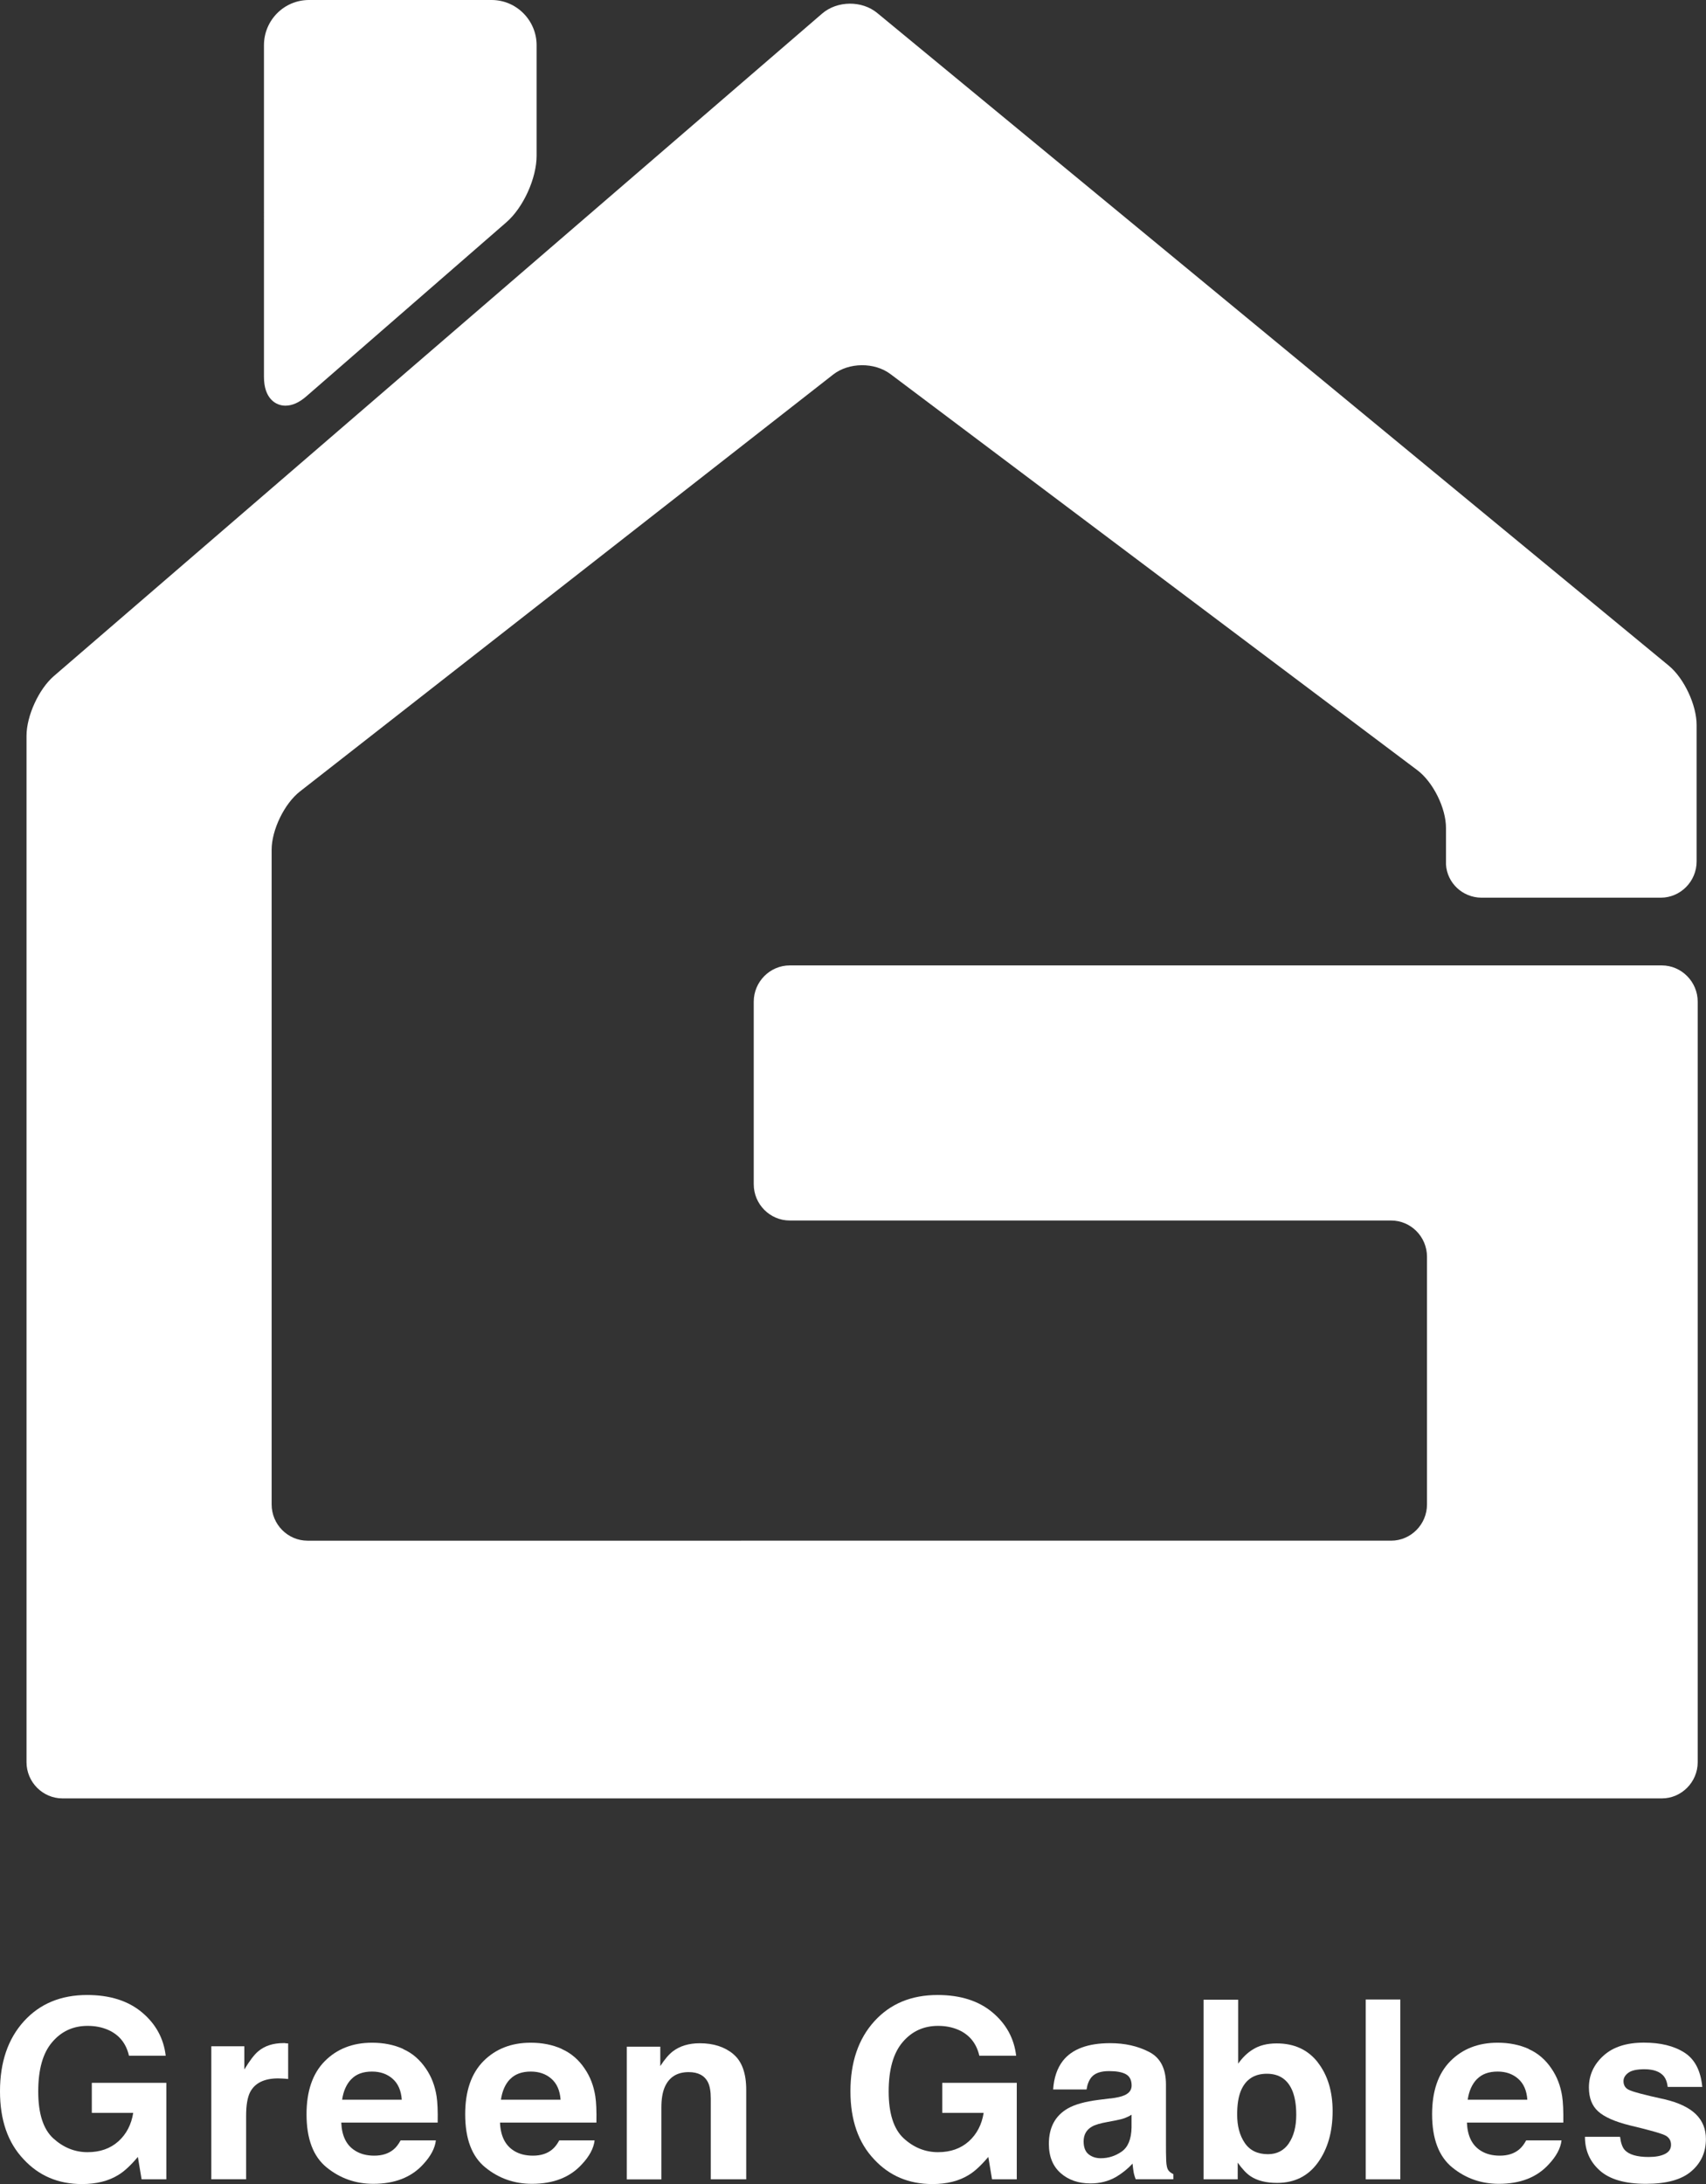
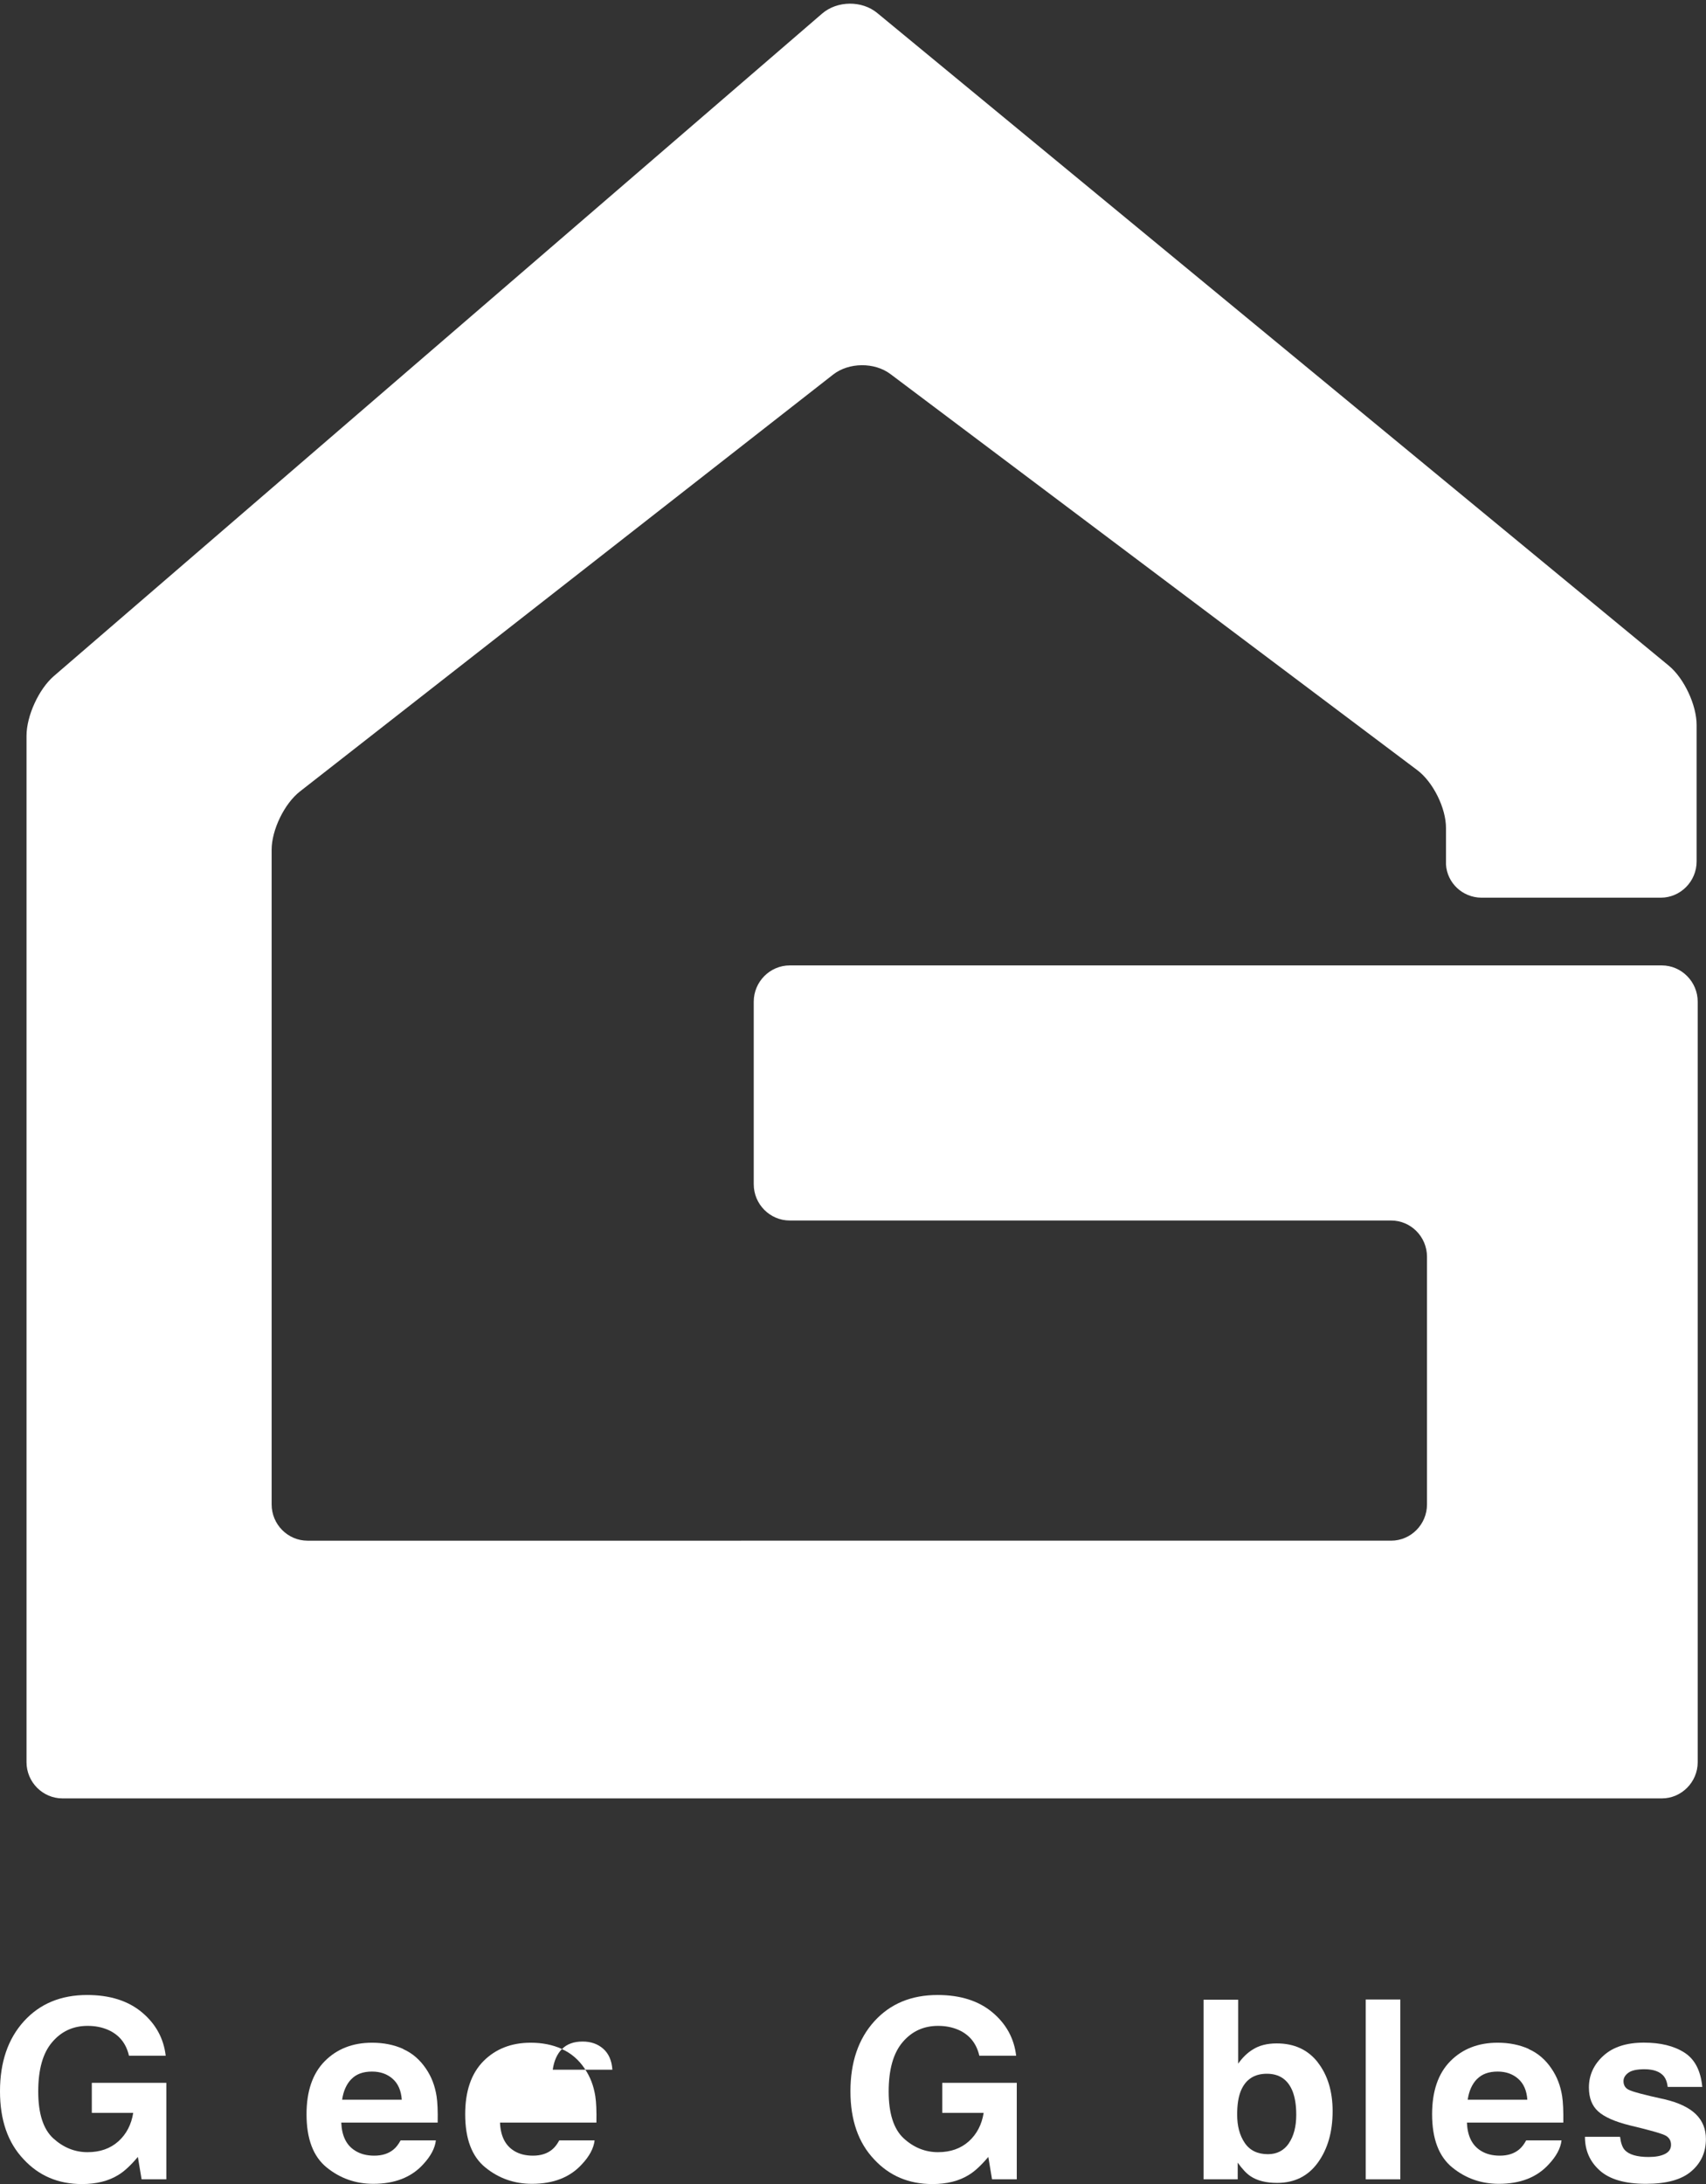
<svg xmlns="http://www.w3.org/2000/svg" id="b" data-name="レイヤー 2" width="22" height="28.151" viewBox="0 0 22 28.151">
  <rect x="0" y="0" width="22" height="28.151" fill="#333333" stroke="none" />
  <defs>
    <style>
      .d {
        fill: #fff;
      }
    </style>
  </defs>
  <g id="c" data-name="TOP">
    <g>
      <g>
        <path class="d" d="M1.663,26.497c-.036-.158-.126-.269-.268-.332-.08-.035-.168-.052-.265-.052-.186,0-.339,.07-.458,.211-.12,.14-.179,.352-.179,.635s.064,.485,.194,.604c.13,.118,.277,.178,.442,.178,.162,0,.294-.047,.398-.14,.103-.093,.167-.216,.191-.367h-.534v-.387h.961v1.244h-.319l-.048-.289c-.093,.11-.176,.187-.251,.232-.127,.079-.284,.118-.47,.118-.306,0-.556-.107-.752-.319-.204-.214-.305-.506-.305-.877,0-.375,.103-.676,.308-.902,.206-.227,.478-.339,.816-.339,.293,0,.529,.075,.707,.224,.178,.149,.28,.336,.306,.559h-.475Z" />
-         <path class="d" d="M3.678,26.337c.006,0,.018,.001,.038,.002v.459c-.028-.003-.054-.006-.075-.006-.022-.001-.04-.002-.053-.002-.18,0-.3,.059-.362,.176-.034,.066-.052,.168-.052,.305v.819h-.449v-1.714h.426v.299c.069-.114,.129-.193,.18-.235,.083-.07,.192-.105,.326-.105,.009,0,.016,0,.021,0Z" />
        <path class="d" d="M5.199,26.412c.119,.053,.217,.138,.295,.254,.07,.102,.115,.22,.136,.354,.012,.079,.017,.192,.014,.34h-1.243c.007,.172,.066,.292,.179,.362,.068,.043,.15,.064,.246,.064,.102,0,.184-.026,.248-.079,.035-.028,.065-.068,.092-.118h.455c-.012,.102-.067,.205-.165,.31-.153,.167-.367,.25-.642,.25-.227,0-.427-.07-.601-.211-.174-.141-.26-.369-.26-.686,0-.297,.078-.525,.235-.684,.157-.158,.36-.238,.61-.238,.149,0,.283,.027,.401,.08Zm-.668,.387c-.063,.065-.103,.154-.119,.266h.769c-.008-.119-.048-.209-.119-.271-.071-.062-.159-.092-.265-.092-.114,0-.203,.032-.266,.098Z" />
-         <path class="d" d="M7.246,26.412c.119,.053,.218,.138,.295,.254,.07,.102,.115,.22,.136,.354,.012,.079,.017,.192,.014,.34h-1.243c.007,.172,.067,.292,.178,.362,.068,.043,.15,.064,.246,.064,.102,0,.184-.026,.248-.079,.035-.028,.065-.068,.092-.118h.456c-.012,.102-.067,.205-.166,.31-.153,.167-.367,.25-.642,.25-.227,0-.428-.07-.601-.211-.174-.141-.26-.369-.26-.686,0-.297,.078-.525,.235-.684,.157-.158,.36-.238,.61-.238,.149,0,.283,.027,.401,.08Zm-.668,.387c-.063,.065-.102,.154-.118,.266h.769c-.008-.119-.048-.209-.119-.271-.071-.062-.159-.092-.265-.092-.114,0-.203,.032-.267,.098Z" />
-         <path class="d" d="M9.455,26.476c.112,.092,.168,.247,.168,.461v1.154h-.457v-1.042c0-.09-.012-.159-.036-.208-.044-.088-.127-.132-.249-.132-.15,0-.253,.065-.309,.194-.029,.068-.043,.155-.043,.261v.928h-.446v-1.711h.432v.25c.057-.088,.111-.151,.162-.19,.091-.069,.207-.104,.347-.104,.176,0,.32,.046,.432,.139Z" />
+         <path class="d" d="M7.246,26.412c.119,.053,.218,.138,.295,.254,.07,.102,.115,.22,.136,.354,.012,.079,.017,.192,.014,.34h-1.243c.007,.172,.067,.292,.178,.362,.068,.043,.15,.064,.246,.064,.102,0,.184-.026,.248-.079,.035-.028,.065-.068,.092-.118h.456c-.012,.102-.067,.205-.166,.31-.153,.167-.367,.25-.642,.25-.227,0-.428-.07-.601-.211-.174-.141-.26-.369-.26-.686,0-.297,.078-.525,.235-.684,.157-.158,.36-.238,.61-.238,.149,0,.283,.027,.401,.08Zc-.063,.065-.102,.154-.118,.266h.769c-.008-.119-.048-.209-.119-.271-.071-.062-.159-.092-.265-.092-.114,0-.203,.032-.267,.098Z" />
        <path class="d" d="M12.629,26.497c-.037-.158-.126-.269-.268-.332-.079-.035-.168-.052-.264-.052-.186,0-.339,.07-.458,.211-.119,.14-.179,.352-.179,.635s.065,.485,.194,.604c.129,.118,.277,.178,.442,.178,.162,0,.294-.047,.398-.14,.103-.093,.167-.216,.191-.367h-.534v-.387h.961v1.244h-.319l-.048-.289c-.093,.11-.176,.187-.251,.232-.127,.079-.284,.118-.47,.118-.306,0-.556-.107-.752-.319-.203-.214-.305-.506-.305-.877,0-.375,.103-.676,.308-.902,.206-.227,.478-.339,.816-.339,.293,0,.529,.075,.707,.224,.178,.149,.28,.336,.306,.559h-.474Z" />
-         <path class="d" d="M14.319,27.049c.083-.01,.142-.024,.178-.04,.064-.027,.096-.069,.096-.127,0-.07-.025-.119-.074-.146-.049-.027-.121-.04-.217-.04-.107,0-.182,.026-.227,.079-.032,.039-.053,.091-.063,.158h-.431c.01-.15,.051-.273,.126-.37,.119-.151,.322-.227,.61-.227,.188,0,.354,.037,.5,.112,.146,.074,.219,.215,.219,.421v.786c0,.055,0,.12,.003,.198,.003,.059,.012,.099,.026,.119,.014,.021,.037,.038,.066,.052v.066h-.485c-.014-.034-.023-.067-.028-.097-.005-.03-.009-.065-.013-.104-.062,.067-.133,.124-.214,.172-.097,.055-.206,.083-.328,.083-.155,0-.284-.044-.385-.133-.101-.089-.152-.214-.152-.377,0-.211,.081-.363,.245-.457,.089-.051,.221-.088,.394-.11l.153-.019Zm.273,.209c-.028,.018-.057,.032-.086,.043-.029,.011-.069,.021-.12,.031l-.101,.019c-.095,.017-.164,.037-.205,.061-.07,.041-.106,.104-.106,.19,0,.077,.022,.132,.064,.166,.043,.034,.095,.051,.157,.051,.097,0,.187-.028,.269-.085,.082-.057,.125-.16,.128-.31v-.167Z" />
        <path class="d" d="M16.993,26.583c.127,.163,.192,.372,.192,.629,0,.267-.063,.487-.189,.662-.126,.175-.301,.263-.527,.263-.141,0-.255-.028-.341-.085-.052-.034-.107-.092-.167-.176v.215h-.44v-2.315h.446v.824c.057-.08,.119-.14,.188-.182,.081-.052,.184-.079,.309-.079,.226,0,.402,.081,.53,.244Zm-.373,1.044c.064-.093,.096-.216,.096-.368,0-.121-.016-.222-.047-.302-.06-.151-.171-.227-.332-.227-.163,0-.275,.074-.336,.222-.032,.079-.047,.18-.047,.305,0,.147,.032,.268,.098,.365,.065,.096,.165,.145,.299,.145,.116,0,.206-.047,.27-.14Z" />
        <path class="d" d="M18.058,28.091h-.446v-2.318h.446v2.318Z" />
        <path class="d" d="M19.714,26.412c.119,.053,.218,.138,.295,.254,.07,.102,.115,.22,.136,.354,.012,.079,.017,.192,.015,.34h-1.243c.007,.172,.066,.292,.178,.362,.068,.043,.15,.064,.246,.064,.102,0,.184-.026,.248-.079,.035-.028,.065-.068,.092-.118h.456c-.012,.102-.067,.205-.166,.31-.153,.167-.367,.25-.642,.25-.227,0-.428-.07-.601-.211-.173-.141-.26-.369-.26-.686,0-.297,.078-.525,.235-.684,.156-.158,.36-.238,.61-.238,.149,0,.282,.027,.401,.08Zm-.668,.387c-.063,.065-.103,.154-.119,.266h.769c-.008-.119-.048-.209-.119-.271-.071-.062-.159-.092-.264-.092-.115,0-.203,.032-.267,.098Z" />
        <path class="d" d="M20.892,27.544c.01,.08,.03,.136,.061,.17,.056,.059,.158,.089,.308,.089,.088,0,.158-.013,.21-.039,.052-.026,.078-.065,.078-.118,0-.05-.021-.089-.063-.115-.042-.026-.197-.071-.467-.135-.194-.048-.331-.109-.41-.181-.079-.071-.119-.174-.119-.308,0-.158,.062-.295,.186-.408,.124-.114,.299-.17,.523-.17,.214,0,.387,.042,.522,.128,.134,.085,.211,.233,.231,.443h-.446c-.006-.058-.023-.103-.049-.137-.049-.06-.133-.091-.251-.091-.097,0-.167,.015-.208,.046-.041,.03-.062,.066-.062,.107,0,.051,.022,.089,.066,.111,.044,.024,.199,.066,.466,.124,.178,.042,.311,.105,.4,.19,.088,.086,.131,.193,.131,.322,0,.17-.063,.308-.189,.416-.126,.108-.321,.161-.584,.161-.269,0-.467-.057-.595-.171-.128-.114-.192-.258-.192-.435h.452Z" />
      </g>
      <g>
-         <path class="d" d="M3.68,5.229c-.128,0-.276-.097-.276-.369V.583c0-.322,.26-.583,.58-.583h2.356c.319,0,.58,.262,.58,.583v1.424c0,.291-.172,.67-.391,.859l-2.581,2.245c-.09,.078-.18,.118-.267,.118h0Z" />
        <path class="d" d="M21.43,12.444H10.184c-.255,0-.464,.211-.464,.467v2.354c0,.257,.209,.467,.464,.467h7.755c.255,0,.463,.21,.463,.467v3.193c0,.257-.208,.467-.463,.467H3.966c-.255,0-.463-.21-.463-.467V10.953c0-.256,.165-.596,.366-.752l6.875-5.373c.202-.158,.533-.161,.738-.007l6.795,5.106c.204,.153,.371,.49,.37,.747,0,0,0,.46,0,.469,.014,.237,.212,.426,.457,.428h2.312c.255,0,.463-.21,.463-.467v-1.76c0-.256-.161-.6-.358-.763L11.313,.168c-.198-.164-.517-.16-.711,.007L.695,8.714c-.194,.167-.353,.513-.353,.77v13.23c0,.257,.209,.467,.464,.467H21.43c.254,0,.463-.21,.463-.467V12.911c0-.256-.209-.467-.463-.467Z" />
      </g>
    </g>
  </g>
</svg>